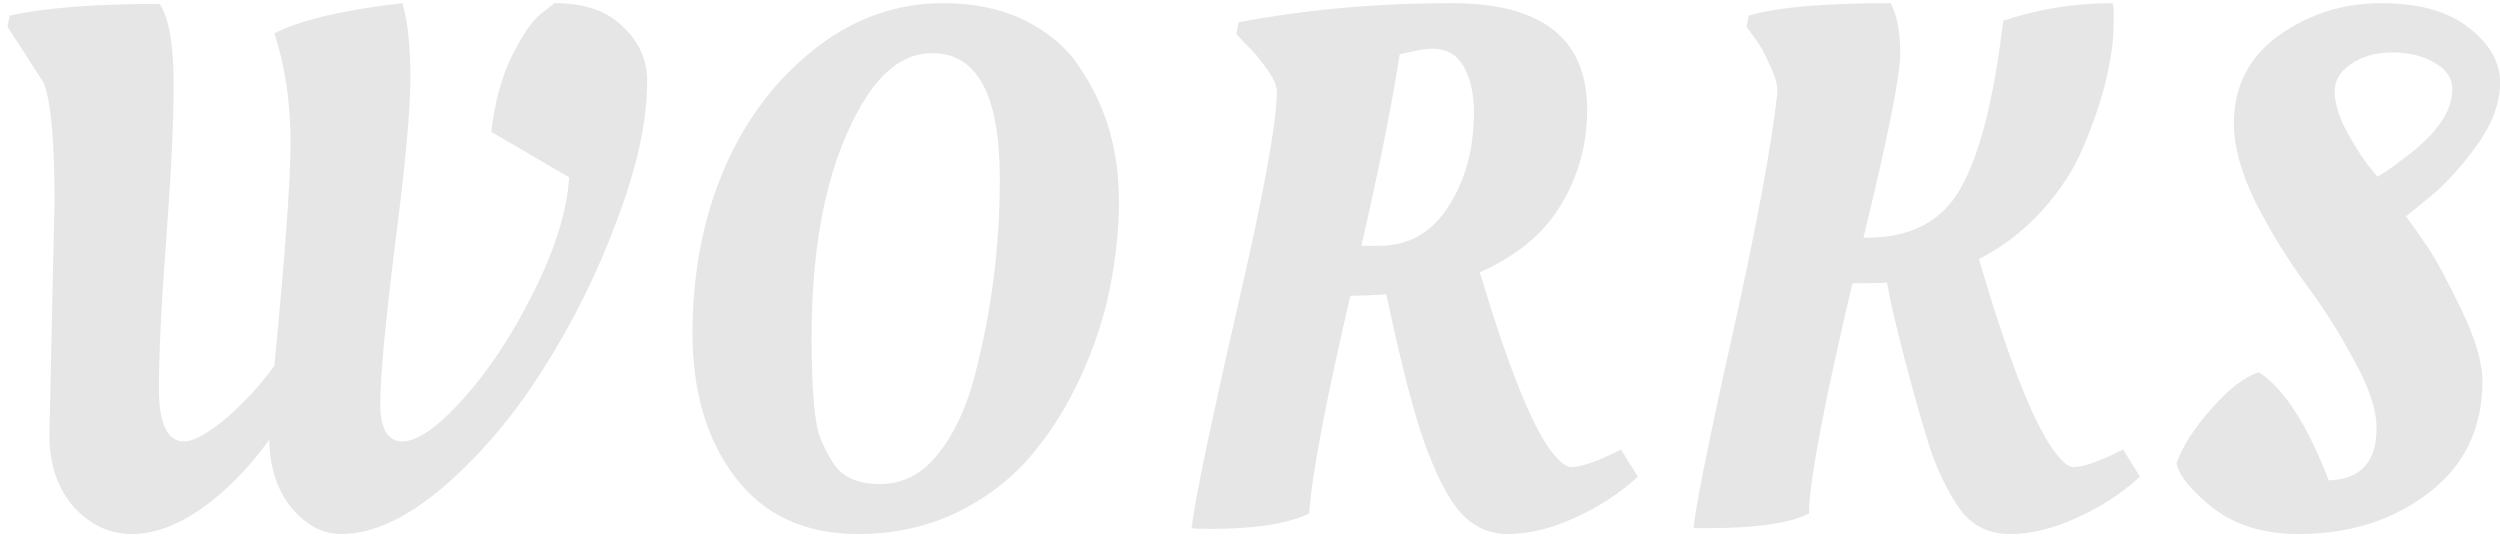
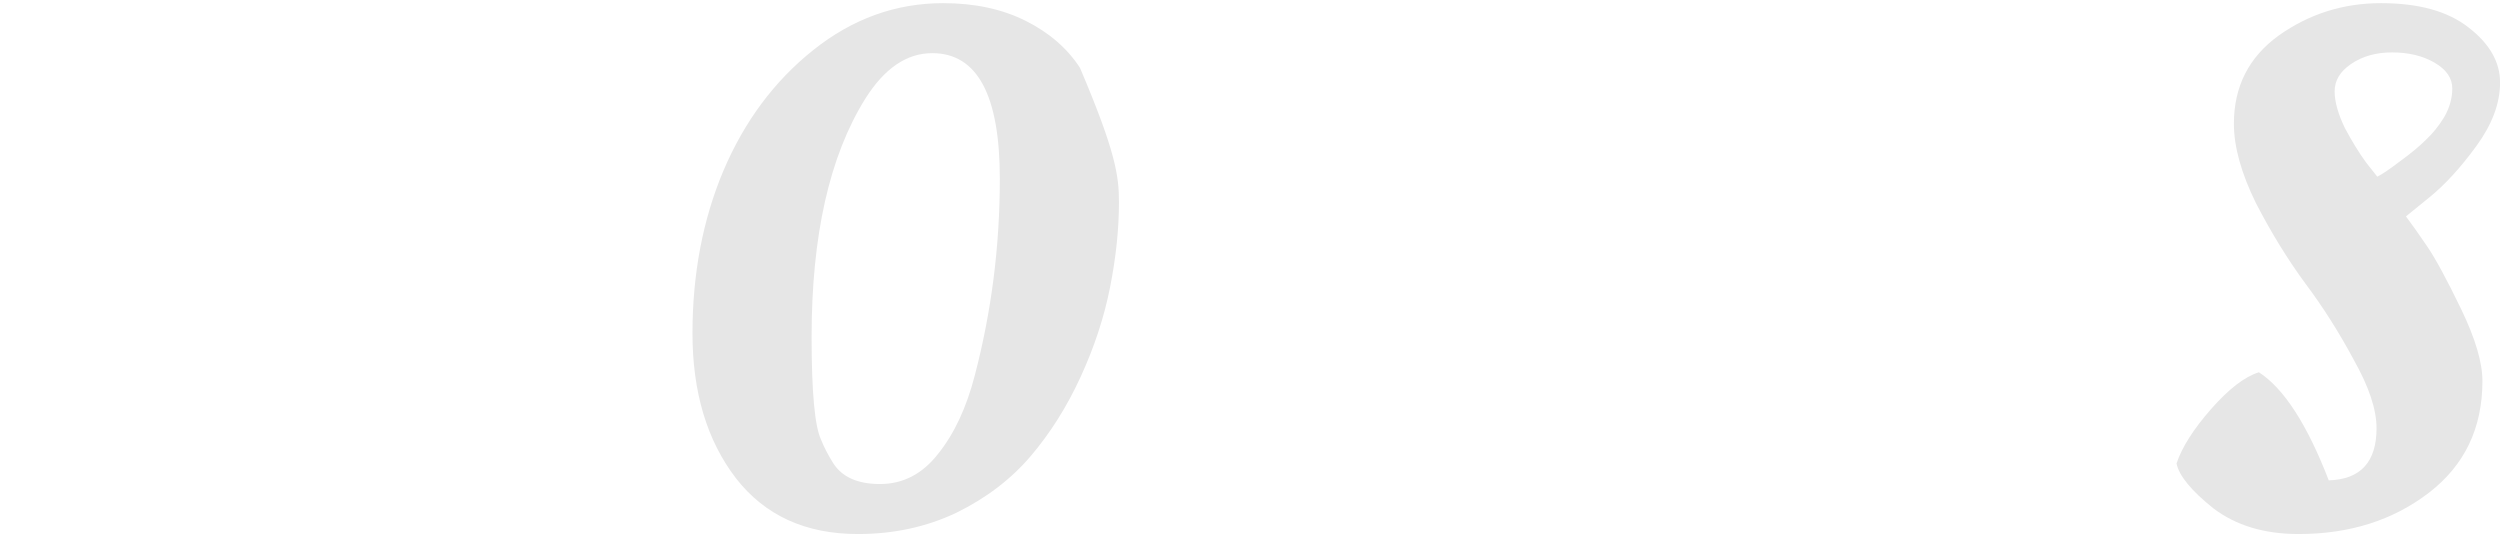
<svg xmlns="http://www.w3.org/2000/svg" width="238" height="51" viewBox="0 0 238 51" fill="none">
  <path opacity="0.1" d="M236.327 36.28C236.327 40.76 234.624 44.307 231.217 46.92C227.81 49.533 223.68 50.84 218.827 50.84C215.56 50.84 212.854 50.023 210.707 48.39C208.607 46.71 207.44 45.287 207.207 44.12C207.72 42.58 208.817 40.853 210.497 38.94C212.177 37.027 213.694 35.86 215.047 35.44C217.427 36.98 219.644 40.41 221.697 45.73C224.73 45.637 226.247 43.98 226.247 40.76C226.247 38.987 225.524 36.817 224.077 34.25C222.677 31.637 221.137 29.21 219.457 26.97C217.777 24.683 216.214 22.14 214.767 19.34C213.367 16.493 212.667 13.973 212.667 11.78C212.667 8.233 214.09 5.433 216.937 3.38C219.83 1.327 223.074 0.3 226.667 0.3C230.26 0.3 233.037 1.07 234.997 2.61C237.004 4.15 238.007 5.9 238.007 7.86C238.007 9.82 237.26 11.827 235.767 13.88C234.274 15.933 232.78 17.567 231.287 18.78L229.047 20.6C229.607 21.347 230.284 22.303 231.077 23.47C231.87 24.637 232.944 26.62 234.297 29.42C235.65 32.22 236.327 34.507 236.327 36.28ZM230.937 13.32C231.59 12.713 232.174 11.99 232.687 11.15C233.2 10.263 233.457 9.353 233.457 8.42C233.457 7.44 232.897 6.623 231.777 5.97C230.657 5.317 229.304 4.99 227.717 4.99C226.177 4.99 224.87 5.363 223.797 6.11C222.77 6.81 222.257 7.673 222.257 8.7C222.257 9.68 222.584 10.847 223.237 12.2C223.937 13.507 224.614 14.603 225.267 15.49L226.317 16.82C226.784 16.587 227.507 16.097 228.487 15.35C229.514 14.603 230.33 13.927 230.937 13.32Z" fill="black" />
-   <path opacity="0.1" d="M162.563 50.28H161.233C161.42 48.18 162.657 42.02 164.943 31.8C167.23 21.533 168.653 13.857 169.213 8.77C169.213 8.023 168.957 7.137 168.443 6.11C167.977 5.037 167.487 4.173 166.973 3.52L166.273 2.54L166.483 1.49C169.097 0.697 173.6 0.3 179.993 0.3C180.6 1.42 180.903 3.03 180.903 5.13C180.903 7.183 179.737 13.017 177.403 22.63H177.753C181.907 22.63 184.87 21.067 186.643 17.94C188.463 14.767 189.817 9.447 190.703 1.98C194.017 0.86 197.493 0.3 201.133 0.3C201.227 0.627 201.25 1.42 201.203 2.68C201.203 3.94 200.97 5.573 200.503 7.58C200.037 9.54 199.337 11.617 198.403 13.81C197.517 16.003 196.187 18.08 194.413 20.04C192.687 21.953 190.68 23.493 188.393 24.66C191.1 33.9 193.433 39.92 195.393 42.72C196.233 43.887 196.887 44.47 197.353 44.47C198.193 44.47 199.5 44.05 201.273 43.21L202.113 42.79L203.723 45.38C201.997 46.967 199.99 48.273 197.703 49.3C195.463 50.327 193.34 50.84 191.333 50.84C189.327 50.84 187.74 50.047 186.573 48.46C185.453 46.873 184.497 44.913 183.703 42.58C182.957 40.2 182.163 37.4 181.323 34.18C180.483 30.96 179.923 28.533 179.643 26.9C179.223 26.947 178.127 26.97 176.353 26.97C173.6 38.637 172.223 45.94 172.223 48.88C170.403 49.813 167.183 50.28 162.563 50.28Z" fill="black" />
-   <path opacity="0.1" d="M115.256 50.35C114.37 50.35 113.763 50.327 113.436 50.28C113.763 47.573 115.186 40.713 117.706 29.7C120.273 18.64 121.556 11.64 121.556 8.7C121.556 8.14 121.23 7.417 120.576 6.53C119.923 5.597 119.27 4.827 118.616 4.22L117.706 3.24L117.916 2.12C124.31 0.907 131.076 0.3 138.216 0.3C146.803 0.3 151.096 3.683 151.096 10.45C151.096 13.763 150.256 16.797 148.576 19.55C146.943 22.257 144.376 24.38 140.876 25.92C143.49 34.647 145.73 40.293 147.596 42.86C148.436 43.933 149.09 44.47 149.556 44.47C150.396 44.47 151.703 44.05 153.476 43.21L154.316 42.79L155.926 45.38C154.2 46.967 152.193 48.273 149.906 49.3C147.666 50.327 145.543 50.84 143.536 50.84C141.576 50.84 139.943 50 138.636 48.32C137.376 46.593 136.21 44.073 135.136 40.76C134.11 37.447 133.06 33.2 131.986 28.02C130.493 28.113 129.35 28.16 128.556 28.16C126.176 38.38 124.87 45.287 124.636 48.88C122.63 49.86 119.503 50.35 115.256 50.35ZM131.286 23.4C134.086 23.4 136.28 22.163 137.866 19.69C139.5 17.17 140.316 14.183 140.316 10.73C140.316 8.91 139.99 7.44 139.336 6.32C138.683 5.2 137.703 4.64 136.396 4.64C135.836 4.64 135.16 4.733 134.366 4.92C133.62 5.06 133.246 5.153 133.246 5.2C132.5 10.007 131.286 16.073 129.606 23.4H131.286Z" fill="black" />
-   <path opacity="0.1" d="M102.814 6.46C104.074 8.327 105.008 10.31 105.615 12.41C106.221 14.463 106.525 16.75 106.525 19.27C106.525 21.79 106.244 24.473 105.684 27.32C105.124 30.167 104.191 33.013 102.884 35.86C101.578 38.707 99.991 41.227 98.124 43.42C96.258 45.613 93.901 47.41 91.055 48.81C88.208 50.163 85.081 50.84 81.674 50.84C76.681 50.84 72.808 49.067 70.055 45.52C67.301 41.927 65.924 37.33 65.924 31.73C65.924 26.083 66.904 20.927 68.865 16.26C70.871 11.547 73.718 7.72 77.404 4.78C81.138 1.793 85.268 0.3 89.794 0.3C92.781 0.3 95.394 0.86 97.635 1.98C99.874 3.1 101.601 4.593 102.814 6.46ZM83.775 46.08C85.968 46.08 87.811 45.123 89.305 43.21C90.844 41.297 92.011 38.8 92.805 35.72C94.391 29.653 95.184 23.423 95.184 17.03C95.184 9.05 93.038 5.06 88.745 5.06C86.318 5.06 84.195 6.507 82.374 9.4C78.968 14.86 77.264 22.42 77.264 32.08C77.264 37.353 77.568 40.62 78.174 41.88C78.454 42.58 78.828 43.303 79.294 44.05C80.135 45.403 81.628 46.08 83.775 46.08Z" fill="black" />
-   <path opacity="0.1" d="M4.701 41.39C4.701 41.39 4.864 33.993 5.191 19.2C5.191 13.32 4.841 9.54 4.141 7.86L0.711 2.54L0.921 1.49C4.234 0.743 8.994 0.37 15.201 0.37C16.087 1.723 16.531 4.243 16.531 7.93C16.531 11.57 16.297 16.493 15.831 22.7C15.364 28.86 15.131 33.62 15.131 36.98C15.131 40.34 15.924 42.02 17.511 42.02C18.444 42.02 19.797 41.273 21.571 39.78C23.344 38.24 24.861 36.583 26.121 34.81C27.147 24.263 27.661 17.147 27.661 13.46C27.661 9.773 27.147 6.343 26.121 3.17C28.594 1.91 32.654 0.953 38.301 0.3C38.814 1.98 39.071 4.36 39.071 7.44C39.071 10.473 38.581 15.77 37.601 23.33C36.667 30.89 36.201 35.907 36.201 38.38C36.201 40.807 36.901 42.02 38.301 42.02C39.747 42.02 41.684 40.667 44.111 37.96C46.537 35.253 48.754 31.893 50.761 27.88C52.814 23.82 53.957 20.157 54.191 16.89L46.771 12.55C47.097 9.75 47.751 7.347 48.731 5.34C49.757 3.287 50.691 1.933 51.531 1.28L52.791 0.3C55.637 0.3 57.807 1.047 59.301 2.54C60.841 3.987 61.611 5.713 61.611 7.72C61.611 11.5 60.654 15.91 58.741 20.95C56.874 25.99 54.541 30.703 51.741 35.09C48.987 39.477 45.837 43.21 42.291 46.29C38.744 49.323 35.477 50.84 32.491 50.84C30.717 50.84 29.131 50 27.731 48.32C26.377 46.64 25.677 44.493 25.631 41.88C23.577 44.68 21.407 46.873 19.121 48.46C16.834 50.047 14.641 50.84 12.541 50.84C10.441 50.84 8.597 49.977 7.011 48.25C5.471 46.477 4.701 44.19 4.701 41.39Z" fill="black" />
+   <path opacity="0.1" d="M102.814 6.46C106.221 14.463 106.525 16.75 106.525 19.27C106.525 21.79 106.244 24.473 105.684 27.32C105.124 30.167 104.191 33.013 102.884 35.86C101.578 38.707 99.991 41.227 98.124 43.42C96.258 45.613 93.901 47.41 91.055 48.81C88.208 50.163 85.081 50.84 81.674 50.84C76.681 50.84 72.808 49.067 70.055 45.52C67.301 41.927 65.924 37.33 65.924 31.73C65.924 26.083 66.904 20.927 68.865 16.26C70.871 11.547 73.718 7.72 77.404 4.78C81.138 1.793 85.268 0.3 89.794 0.3C92.781 0.3 95.394 0.86 97.635 1.98C99.874 3.1 101.601 4.593 102.814 6.46ZM83.775 46.08C85.968 46.08 87.811 45.123 89.305 43.21C90.844 41.297 92.011 38.8 92.805 35.72C94.391 29.653 95.184 23.423 95.184 17.03C95.184 9.05 93.038 5.06 88.745 5.06C86.318 5.06 84.195 6.507 82.374 9.4C78.968 14.86 77.264 22.42 77.264 32.08C77.264 37.353 77.568 40.62 78.174 41.88C78.454 42.58 78.828 43.303 79.294 44.05C80.135 45.403 81.628 46.08 83.775 46.08Z" fill="black" />
</svg>